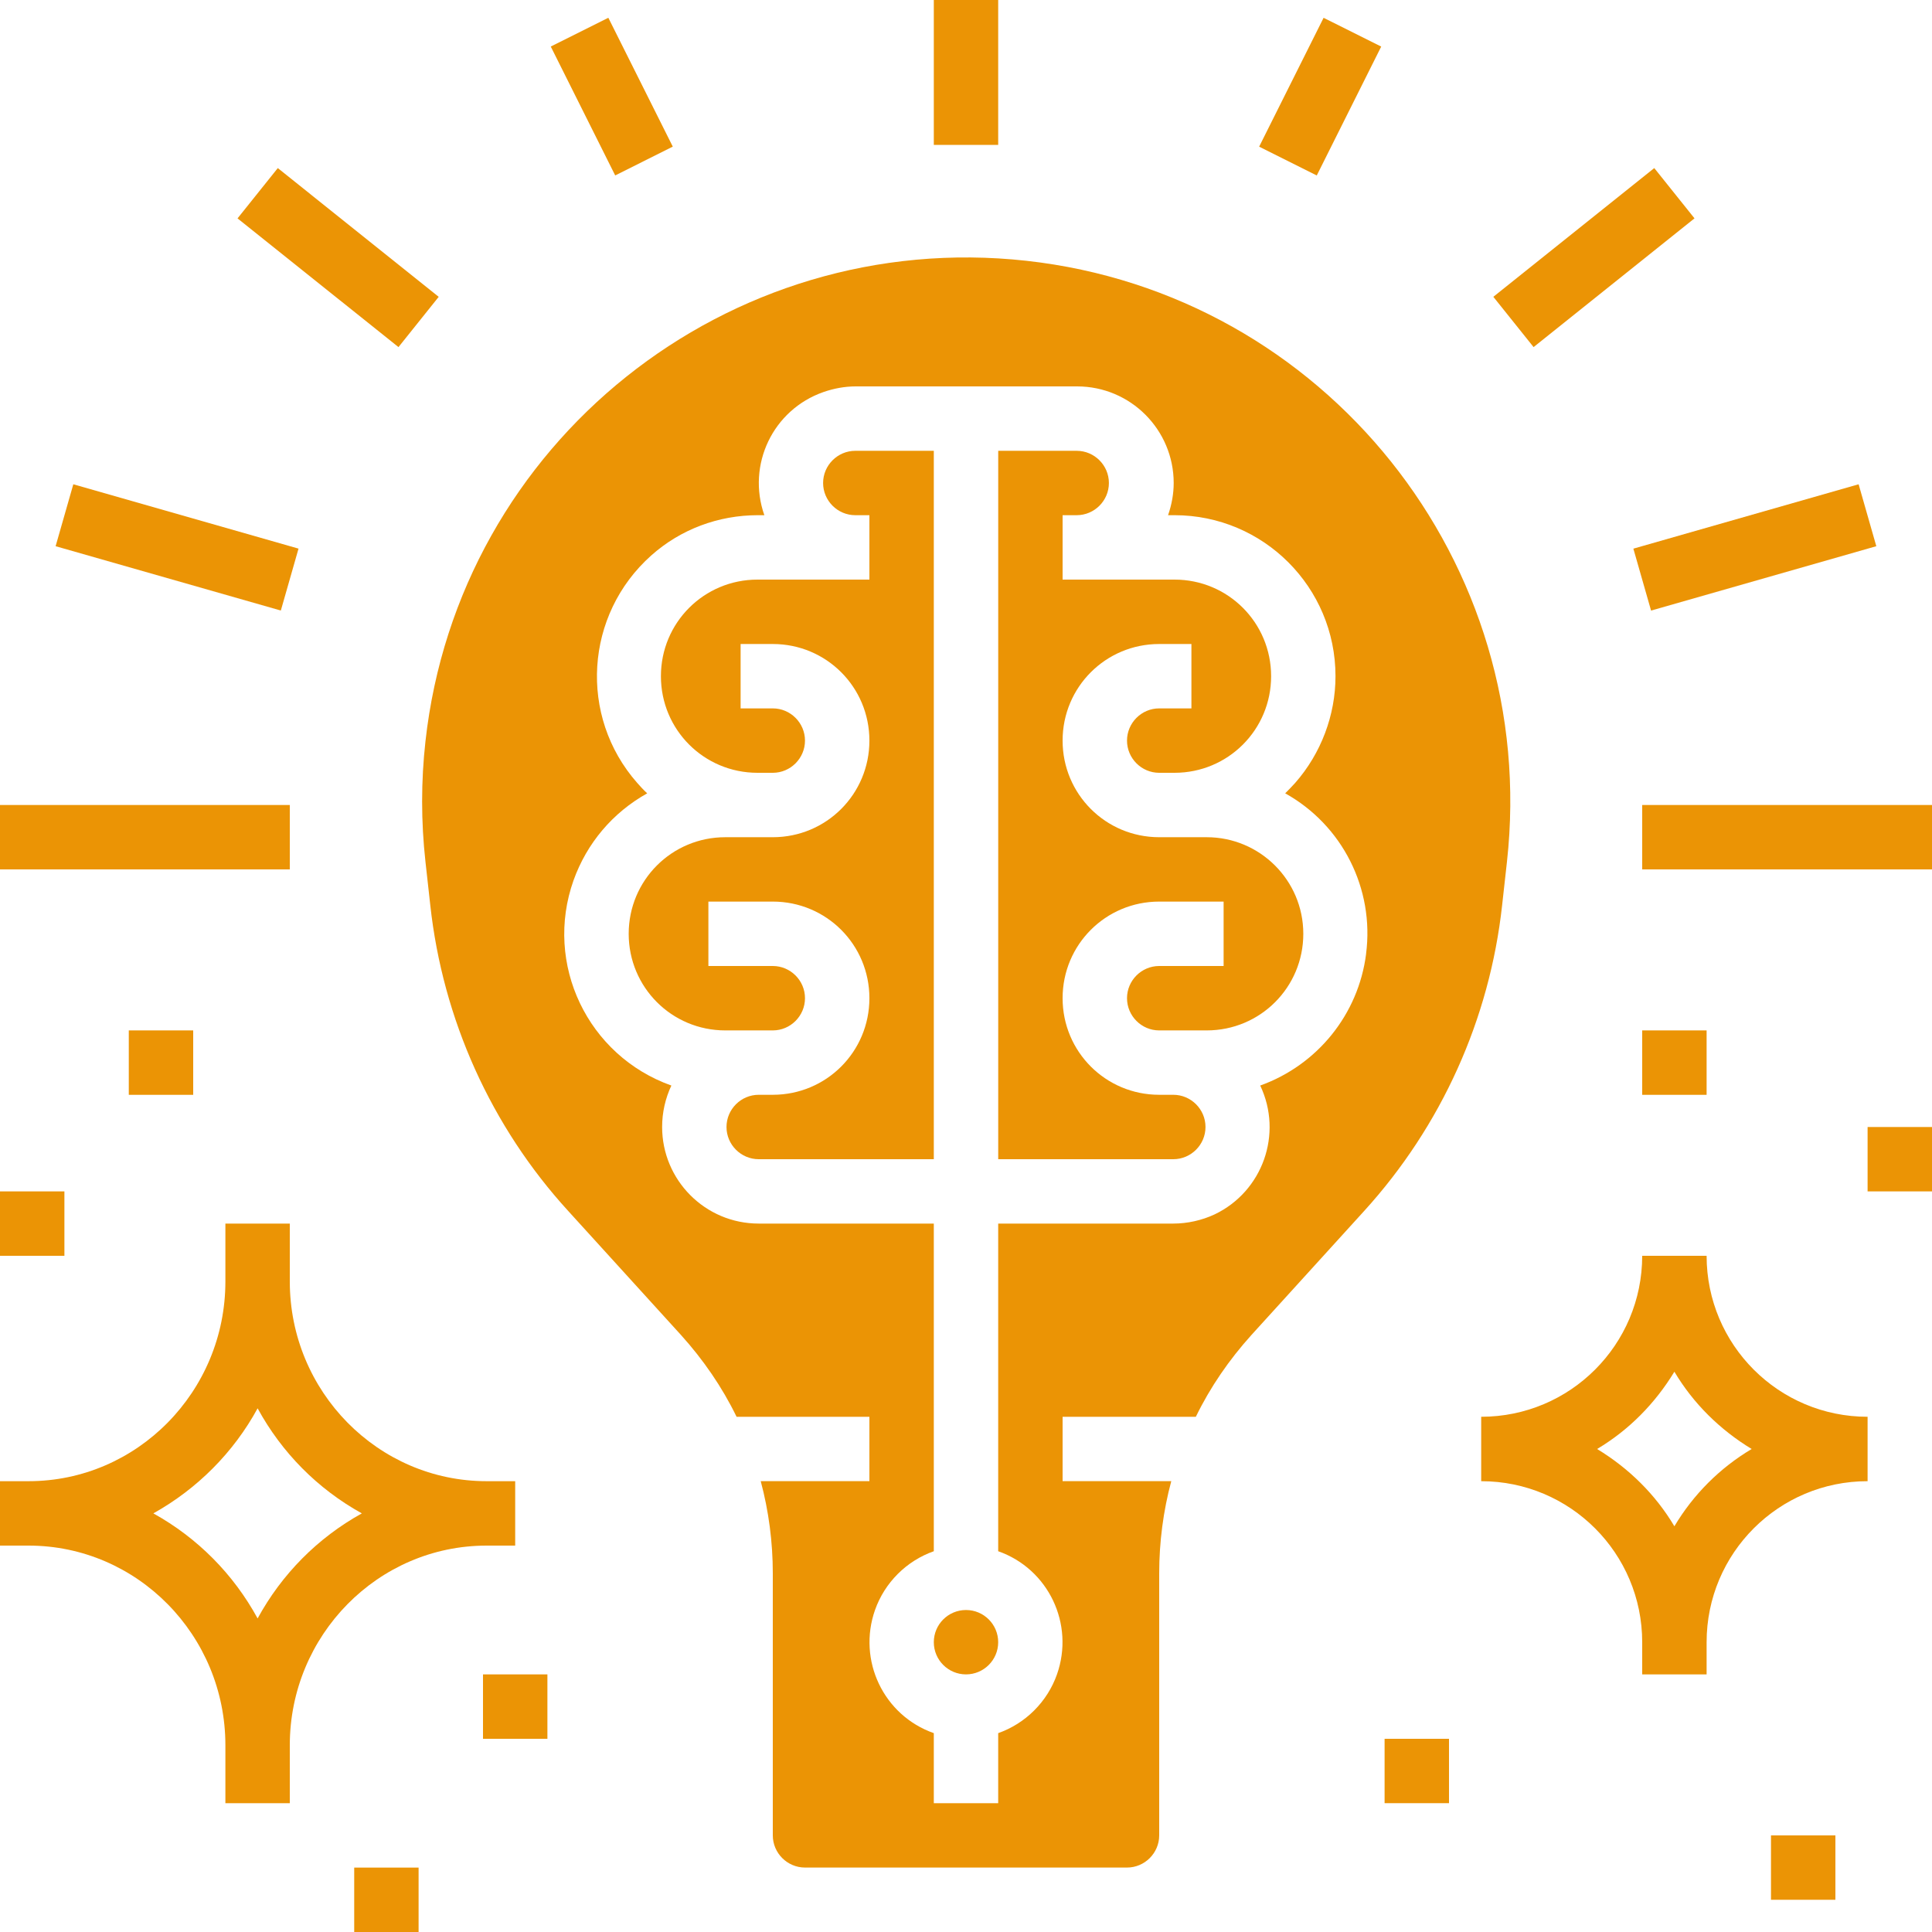
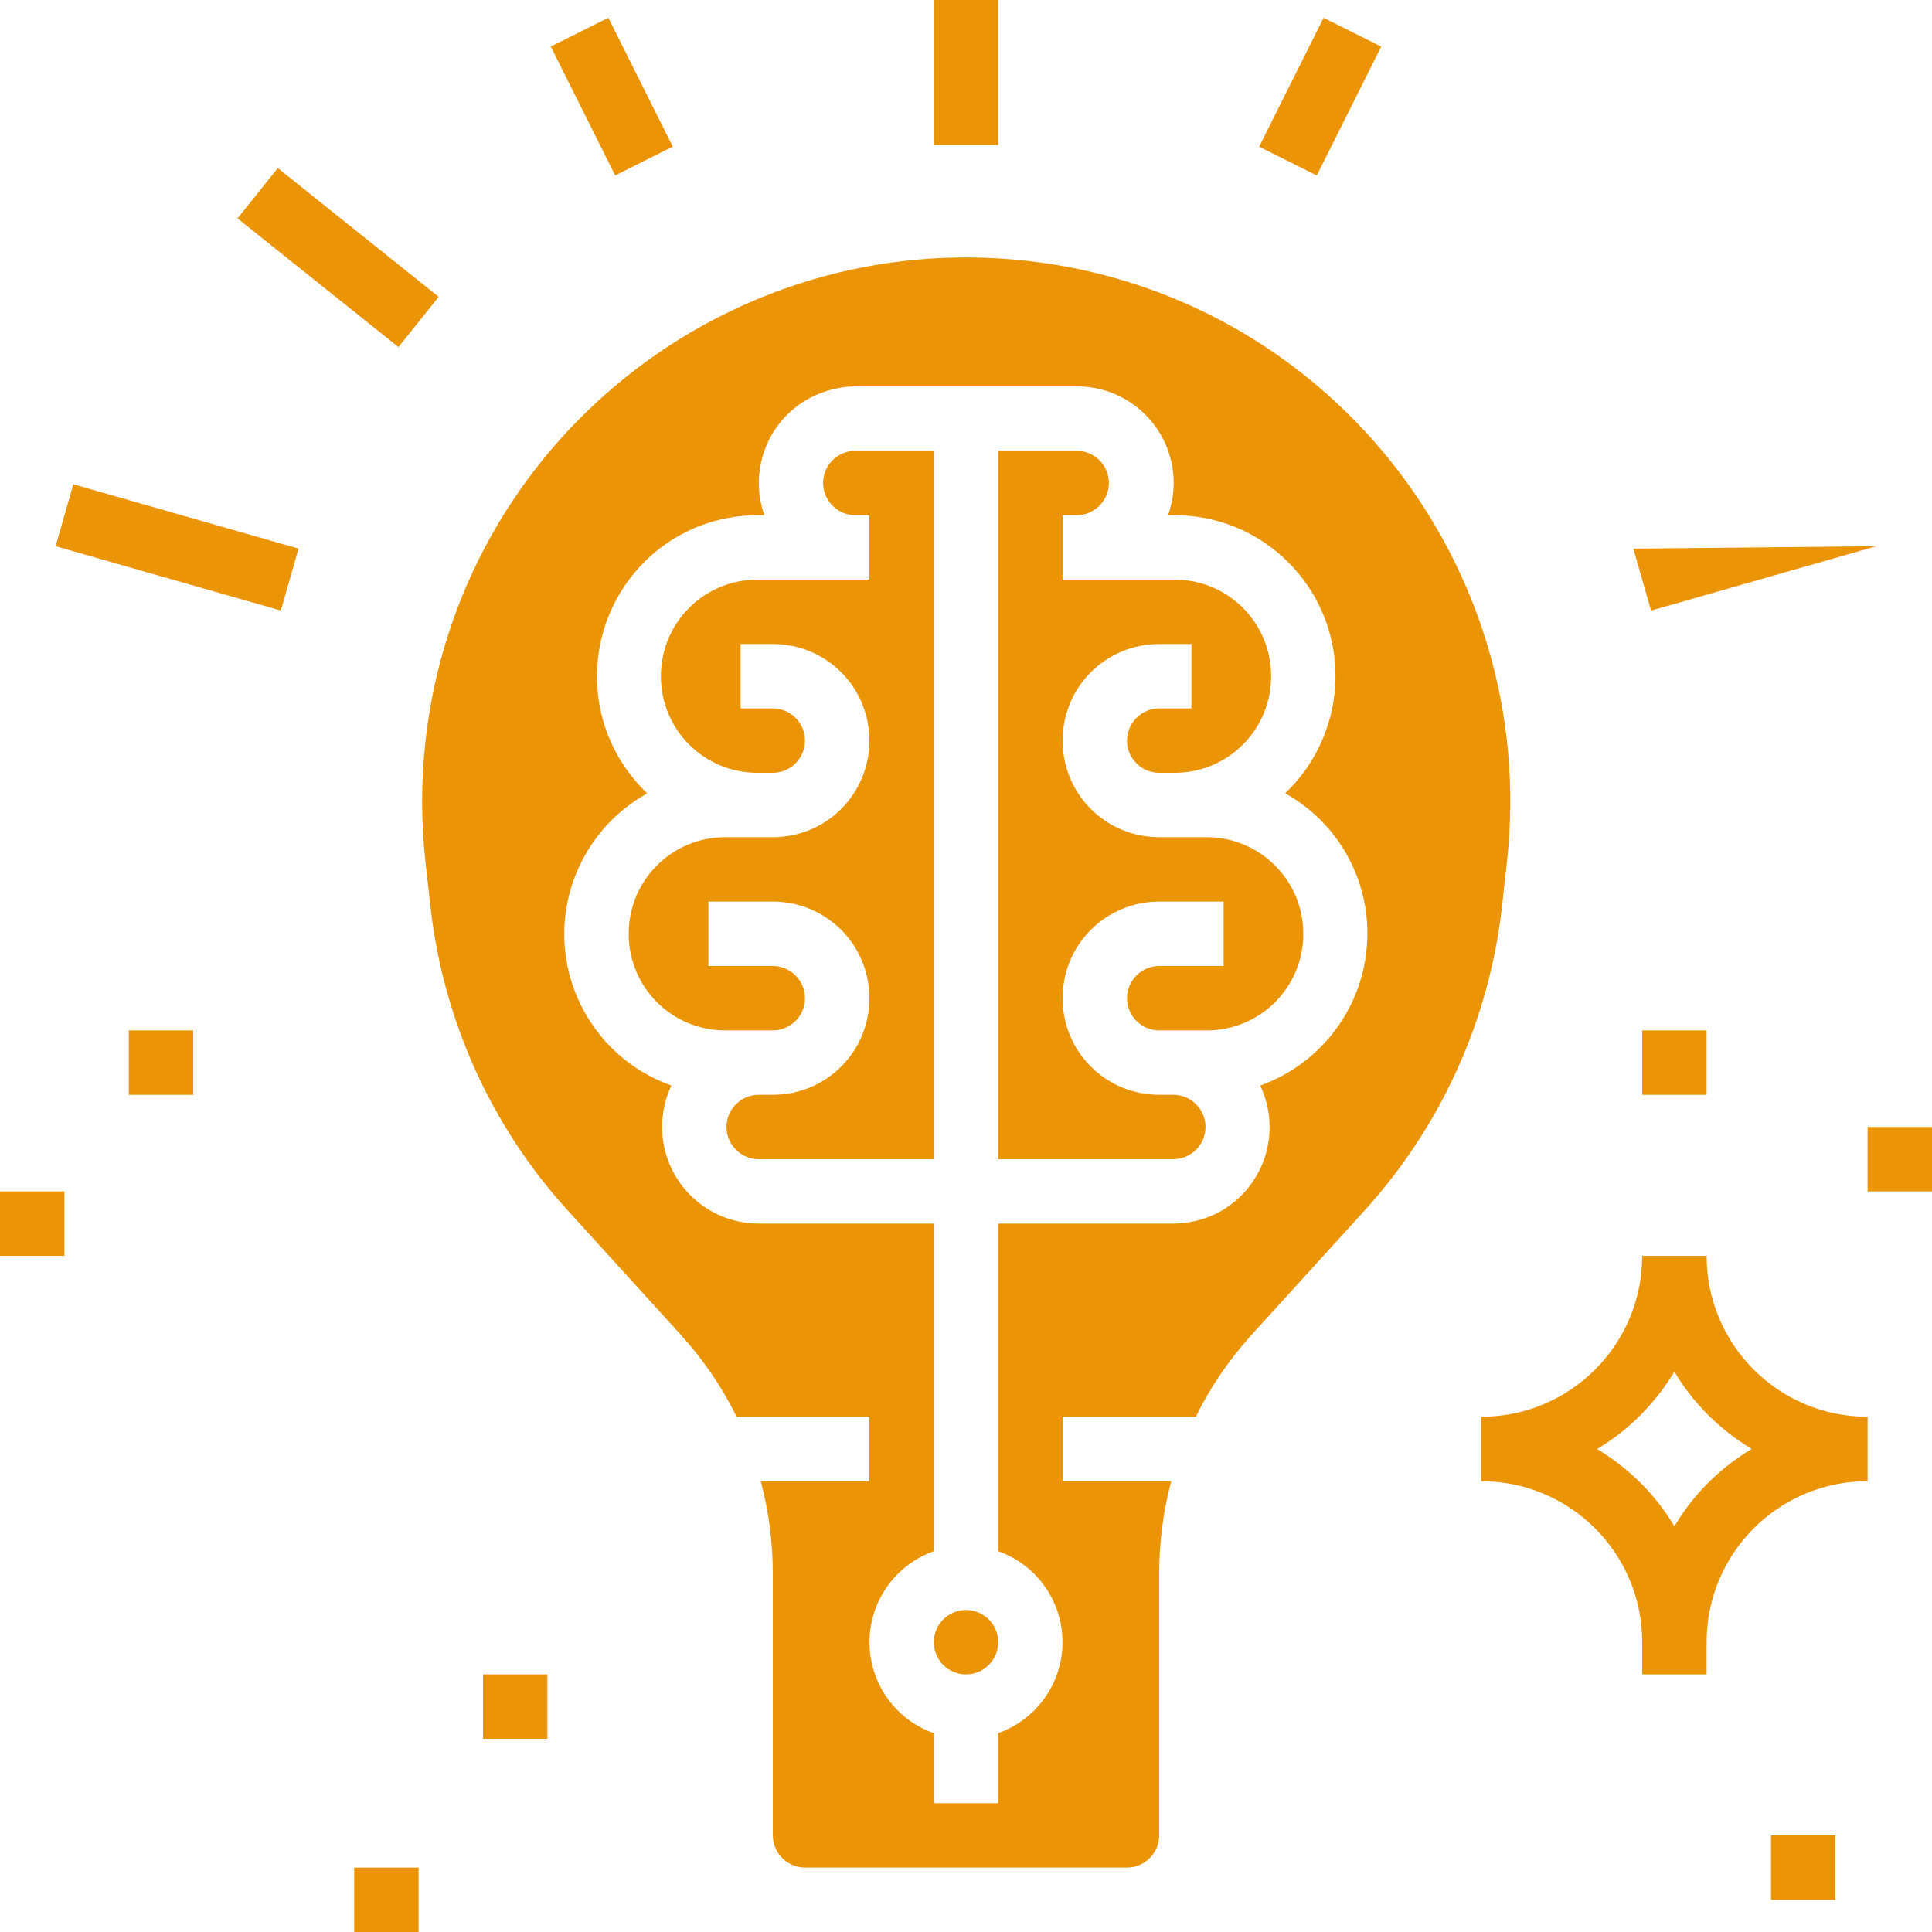
<svg xmlns="http://www.w3.org/2000/svg" width="56" height="56" viewBox="0 0 56 56" fill="none">
  <path d="M43.68 24.978C44.637 16.321 38.407 8.516 29.75 7.559C21.094 6.603 13.289 12.833 12.332 21.489C12.203 22.644 12.203 23.811 12.332 24.977L12.472 26.237C12.833 29.539 14.233 32.654 16.473 35.104L19.74 38.697C20.382 39.409 20.93 40.202 21.35 41.066H25.2V42.932H22.05C22.284 43.807 22.4 44.706 22.4 45.604V53.199C22.4 53.712 22.82 54.132 23.334 54.132H32.667C33.18 54.132 33.6 53.712 33.6 53.199V45.604C33.6 44.706 33.717 43.796 33.95 42.932H30.8V41.066H34.662C35.082 40.202 35.63 39.409 36.272 38.697L39.538 35.104C41.779 32.642 43.178 29.539 43.54 26.237L43.68 24.978ZM39.597 27.65C39.375 29.4 38.185 30.87 36.528 31.465C37.193 32.865 36.598 34.533 35.21 35.198C34.837 35.373 34.417 35.466 34.008 35.466H28.933V44.963C30.392 45.476 31.15 47.075 30.637 48.533C30.357 49.326 29.727 49.956 28.933 50.236V52.266H27.067V50.236C25.608 49.723 24.85 48.125 25.363 46.666C25.643 45.873 26.273 45.243 27.067 44.963V35.466H21.992C20.44 35.466 19.192 34.206 19.192 32.666C19.192 32.246 19.285 31.838 19.46 31.465C17.033 30.601 15.762 27.941 16.625 25.515C17.01 24.441 17.757 23.555 18.76 22.995C18.655 22.901 18.562 22.796 18.468 22.691C16.765 20.755 16.952 17.815 18.877 16.1C19.728 15.341 20.825 14.933 21.968 14.933H22.155C21.642 13.475 22.4 11.876 23.87 11.363C24.173 11.258 24.488 11.2 24.803 11.2H31.22C32.772 11.2 34.02 12.46 34.02 14C34.02 14.315 33.962 14.63 33.857 14.933H34.043C36.622 14.933 38.71 17.021 38.71 19.6C38.71 20.731 38.29 21.84 37.543 22.691C37.45 22.796 37.345 22.901 37.252 22.995C38.908 23.916 39.842 25.76 39.596 27.65L39.597 27.65Z" fill="#EB9405" />
  <path d="M27.067 13.067H24.791C24.278 13.067 23.858 13.487 23.858 14C23.858 14.513 24.278 14.933 24.791 14.933H25.2V16.8H21.957C20.405 16.8 19.157 18.048 19.157 19.6C19.157 21.152 20.405 22.4 21.957 22.4H22.4C22.913 22.4 23.333 21.98 23.333 21.467C23.333 20.953 22.913 20.533 22.4 20.533H21.467V18.667H22.4C23.952 18.667 25.2 19.915 25.2 21.467C25.2 23.018 23.952 24.267 22.4 24.267H21.023C19.472 24.267 18.223 25.515 18.223 27.067C18.223 28.618 19.472 29.867 21.023 29.867H22.4C22.913 29.867 23.333 29.447 23.333 28.933C23.333 28.42 22.913 28 22.4 28H20.533V26.133H22.4C23.952 26.133 25.2 27.382 25.2 28.933C25.2 30.485 23.952 31.733 22.4 31.733H21.992C21.478 31.733 21.058 32.153 21.058 32.667C21.058 33.18 21.478 33.6 21.992 33.6H27.067L27.067 13.067Z" fill="#EB9405" />
  <path d="M28.933 47.6C28.933 48.115 28.515 48.533 28 48.533C27.485 48.533 27.067 48.115 27.067 47.6C27.067 47.084 27.485 46.667 28 46.667C28.515 46.667 28.933 47.084 28.933 47.6Z" fill="#EB9405" />
  <path d="M34.977 24.267H33.6C32.049 24.267 30.8 23.018 30.8 21.467C30.8 19.915 32.049 18.667 33.6 18.667H34.534V20.533H33.6C33.087 20.533 32.667 20.953 32.667 21.467C32.667 21.98 33.087 22.4 33.6 22.4H34.044C35.596 22.4 36.844 21.152 36.844 19.6C36.844 18.048 35.596 16.8 34.044 16.8H30.8V14.933H31.209C31.722 14.933 32.142 14.513 32.142 14C32.142 13.487 31.722 13.067 31.209 13.067H28.934V33.6H34.009C34.522 33.6 34.942 33.18 34.942 32.667C34.942 32.153 34.522 31.733 34.009 31.733H33.6C32.049 31.733 30.8 30.485 30.8 28.933C30.8 27.382 32.049 26.133 33.6 26.133H35.467V28H33.6C33.087 28 32.667 28.42 32.667 28.933C32.667 29.447 33.087 29.867 33.6 29.867H34.977C36.529 29.867 37.777 28.618 37.777 27.067C37.777 25.515 36.517 24.267 34.977 24.267H34.977Z" fill="#EB9405" />
-   <path d="M47.6 23.333H56V25.2H47.6V23.333Z" fill="#EB9405" />
  <path d="M36.497 4.251L38.365 0.516L40.035 1.35L38.167 5.086L36.497 4.251Z" fill="#EB9405" />
-   <path d="M43.285 8.603L47.95 4.872L49.116 6.329L44.452 10.061L43.285 8.603Z" fill="#EB9405" />
-   <path d="M47.344 15.903L53.873 14.037L54.386 15.832L47.857 17.698L47.344 15.903Z" fill="#EB9405" />
+   <path d="M47.344 15.903L54.386 15.832L47.857 17.698L47.344 15.903Z" fill="#EB9405" />
  <path d="M27.067 0H28.933V4.2H27.067V0Z" fill="#EB9405" />
-   <path d="M0 23.333H8.4V25.2H0V23.333Z" fill="#EB9405" />
  <path d="M15.964 1.349L17.633 0.515L19.501 4.25L17.832 5.085L15.964 1.349Z" fill="#EB9405" />
  <path d="M6.885 6.33L8.052 4.872L12.716 8.604L11.55 10.061L6.885 6.33Z" fill="#EB9405" />
  <path d="M1.612 15.832L2.125 14.037L8.653 15.902L8.14 17.697L1.612 15.832Z" fill="#EB9405" />
-   <path d="M14.933 44.8V42.933H14.105C10.955 42.933 8.4 40.331 8.4 37.146V35.466H6.533V37.146C6.533 40.331 3.978 42.933 0.828 42.933H0V44.8H0.828C3.978 44.8 6.533 47.401 6.533 50.586V52.266H8.4V50.586C8.4 47.401 10.955 44.8 14.105 44.8H14.933ZM7.467 46.911C6.767 45.628 5.728 44.578 4.445 43.866C5.717 43.155 6.767 42.105 7.467 40.821C8.167 42.105 9.205 43.155 10.488 43.866C9.205 44.578 8.167 45.628 7.467 46.911Z" fill="#EB9405" />
  <path d="M49.467 36.4H47.6C47.6 38.978 45.511 41.066 42.933 41.066V42.933C45.511 42.933 47.6 45.021 47.6 47.6V48.533H49.467V47.6C49.467 45.021 51.555 42.933 54.133 42.933V41.066C51.555 41.066 49.467 38.978 49.467 36.4ZM48.533 44.24C47.985 43.318 47.215 42.56 46.293 42C47.215 41.451 47.973 40.681 48.533 39.76C49.081 40.681 49.851 41.44 50.773 42C49.852 42.548 49.081 43.318 48.533 44.24Z" fill="#EB9405" />
  <path d="M47.6 29.867H49.467V31.734H47.6V29.867Z" fill="#EB9405" />
-   <path d="M40.133 50.4H42V52.266H40.133V50.4Z" fill="#EB9405" />
  <path d="M14 48.533H15.867V50.4H14V48.533Z" fill="#EB9405" />
  <path d="M3.733 29.867H5.6V31.734H3.733V29.867Z" fill="#EB9405" />
  <path d="M0 34.533H1.867V36.4H0V34.533Z" fill="#EB9405" />
  <path d="M54.133 32.667H56V34.533H54.133V32.667Z" fill="#EB9405" />
  <path d="M10.267 54.133H12.133V56H10.267V54.133Z" fill="#EB9405" />
  <path d="M51.333 53.2H53.2V55.066H51.333V53.2Z" fill="#EB9405" />
</svg>